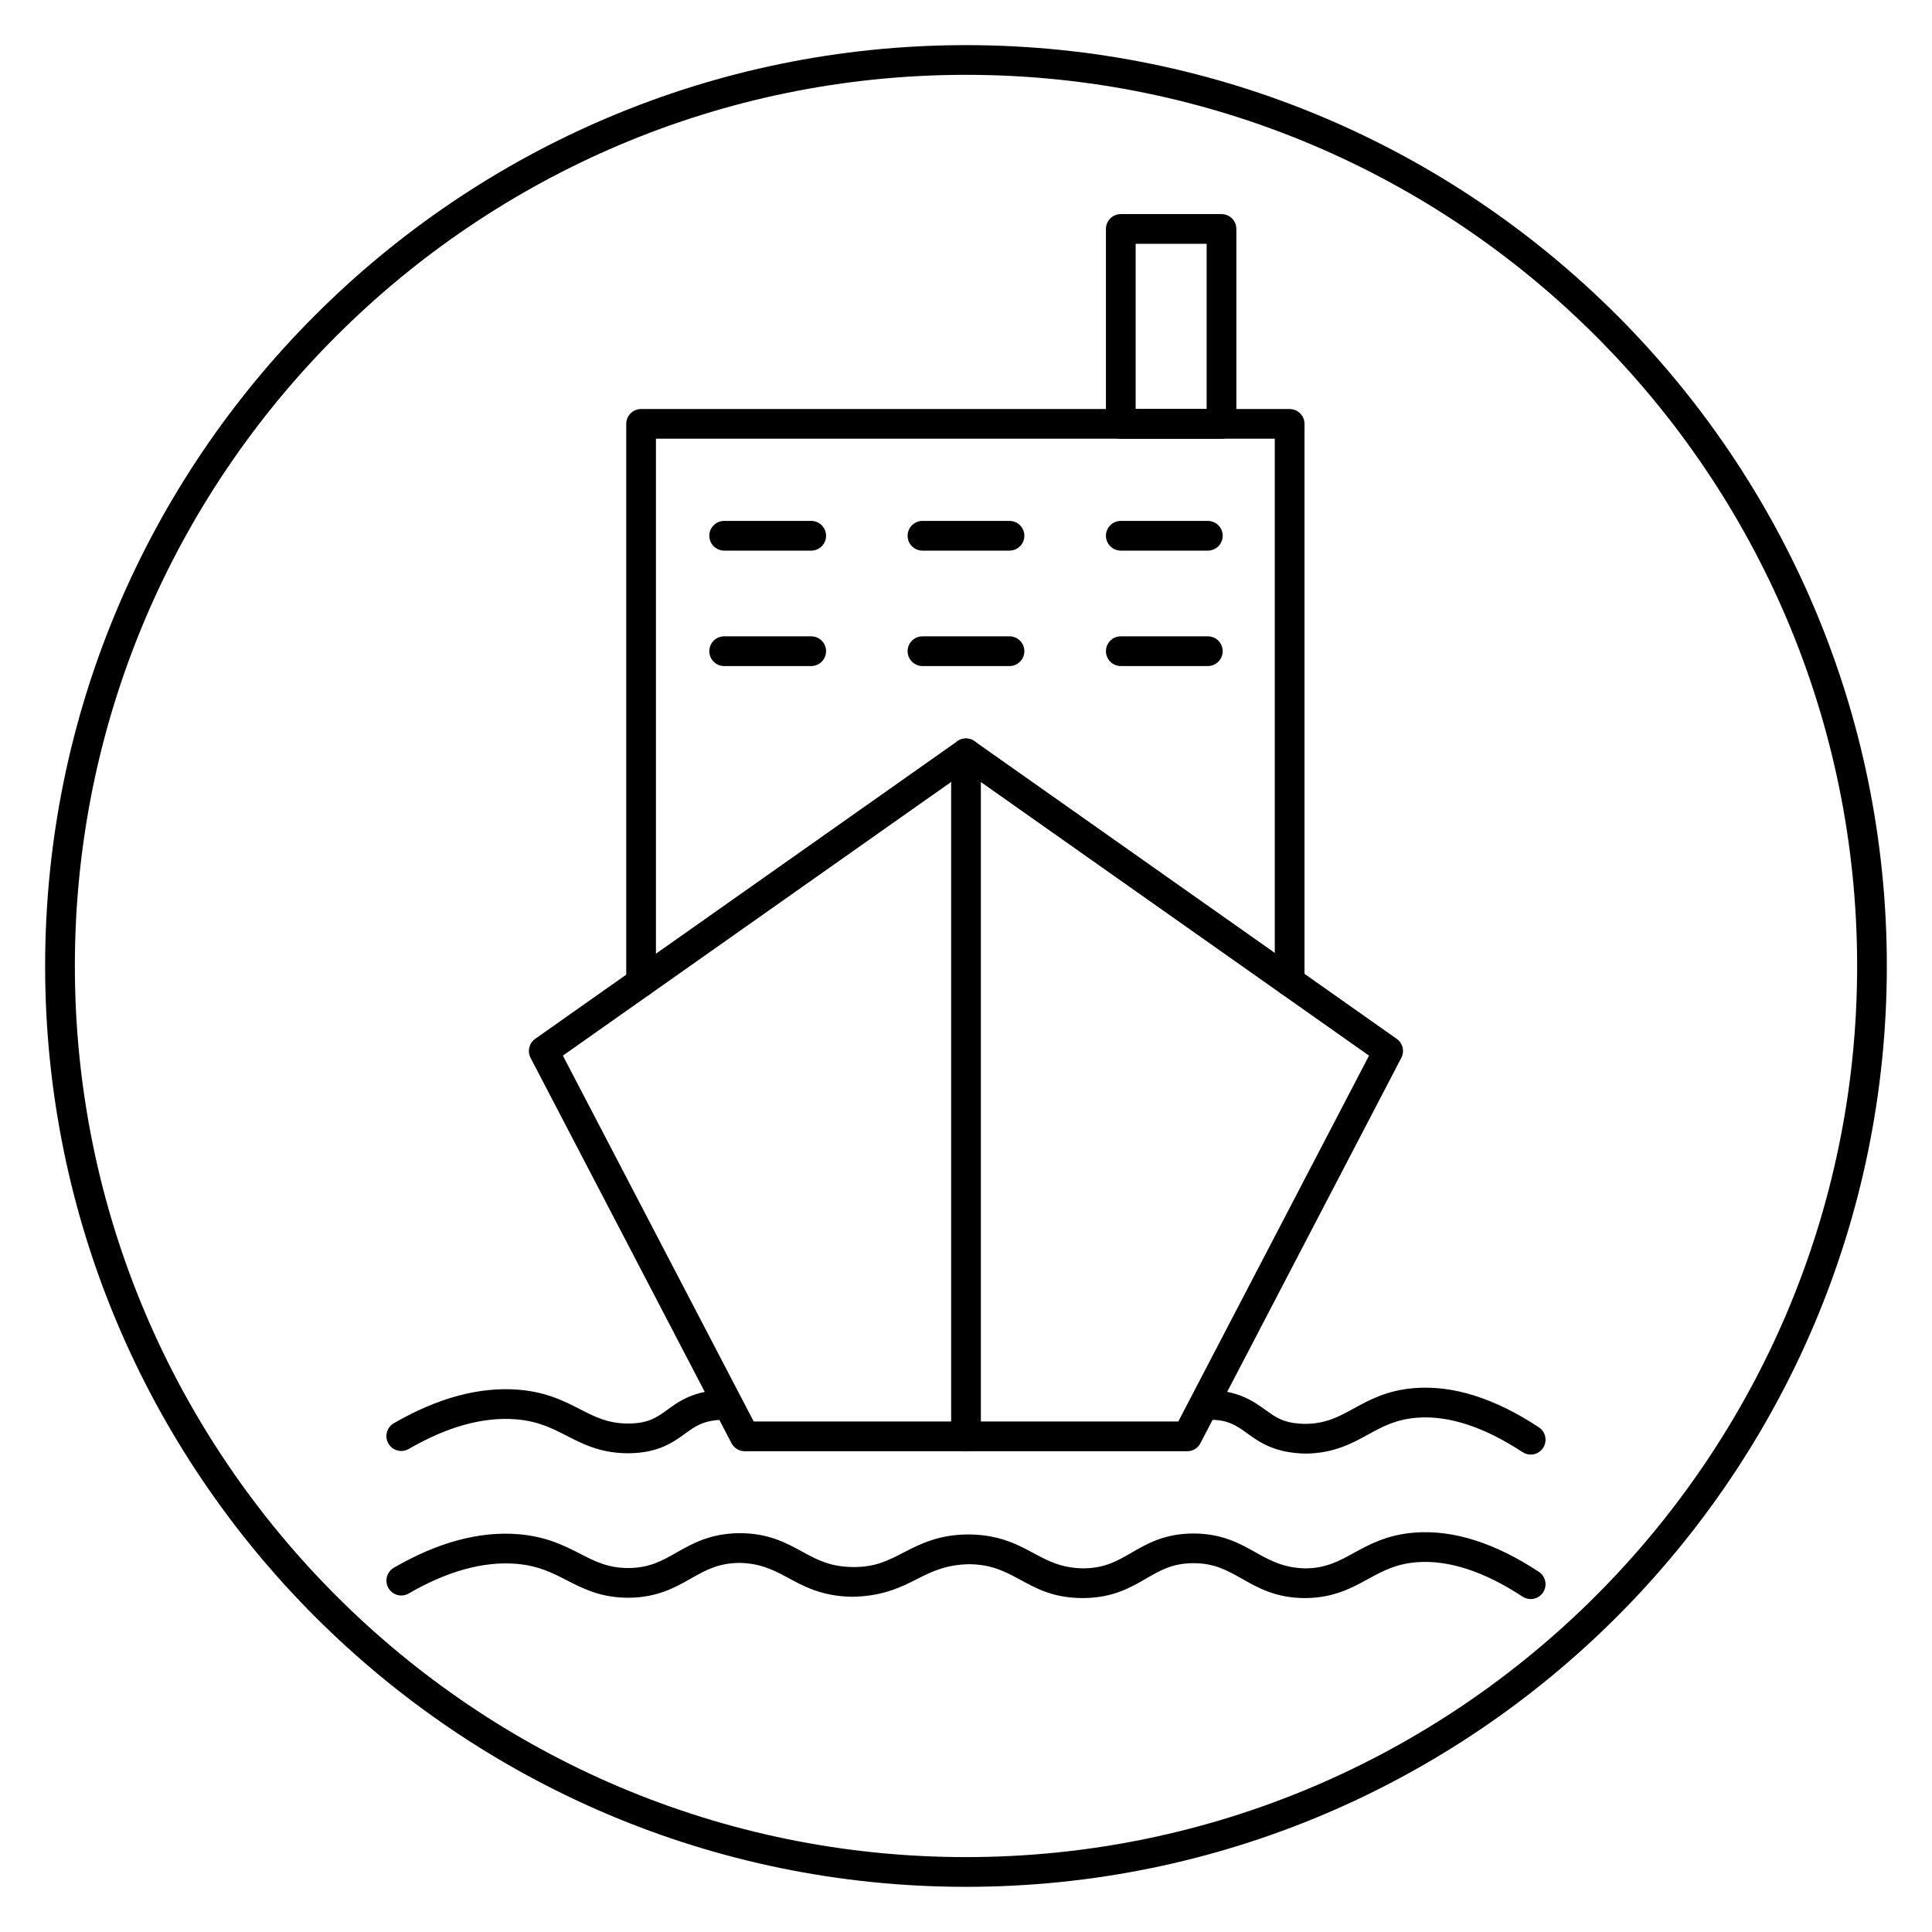
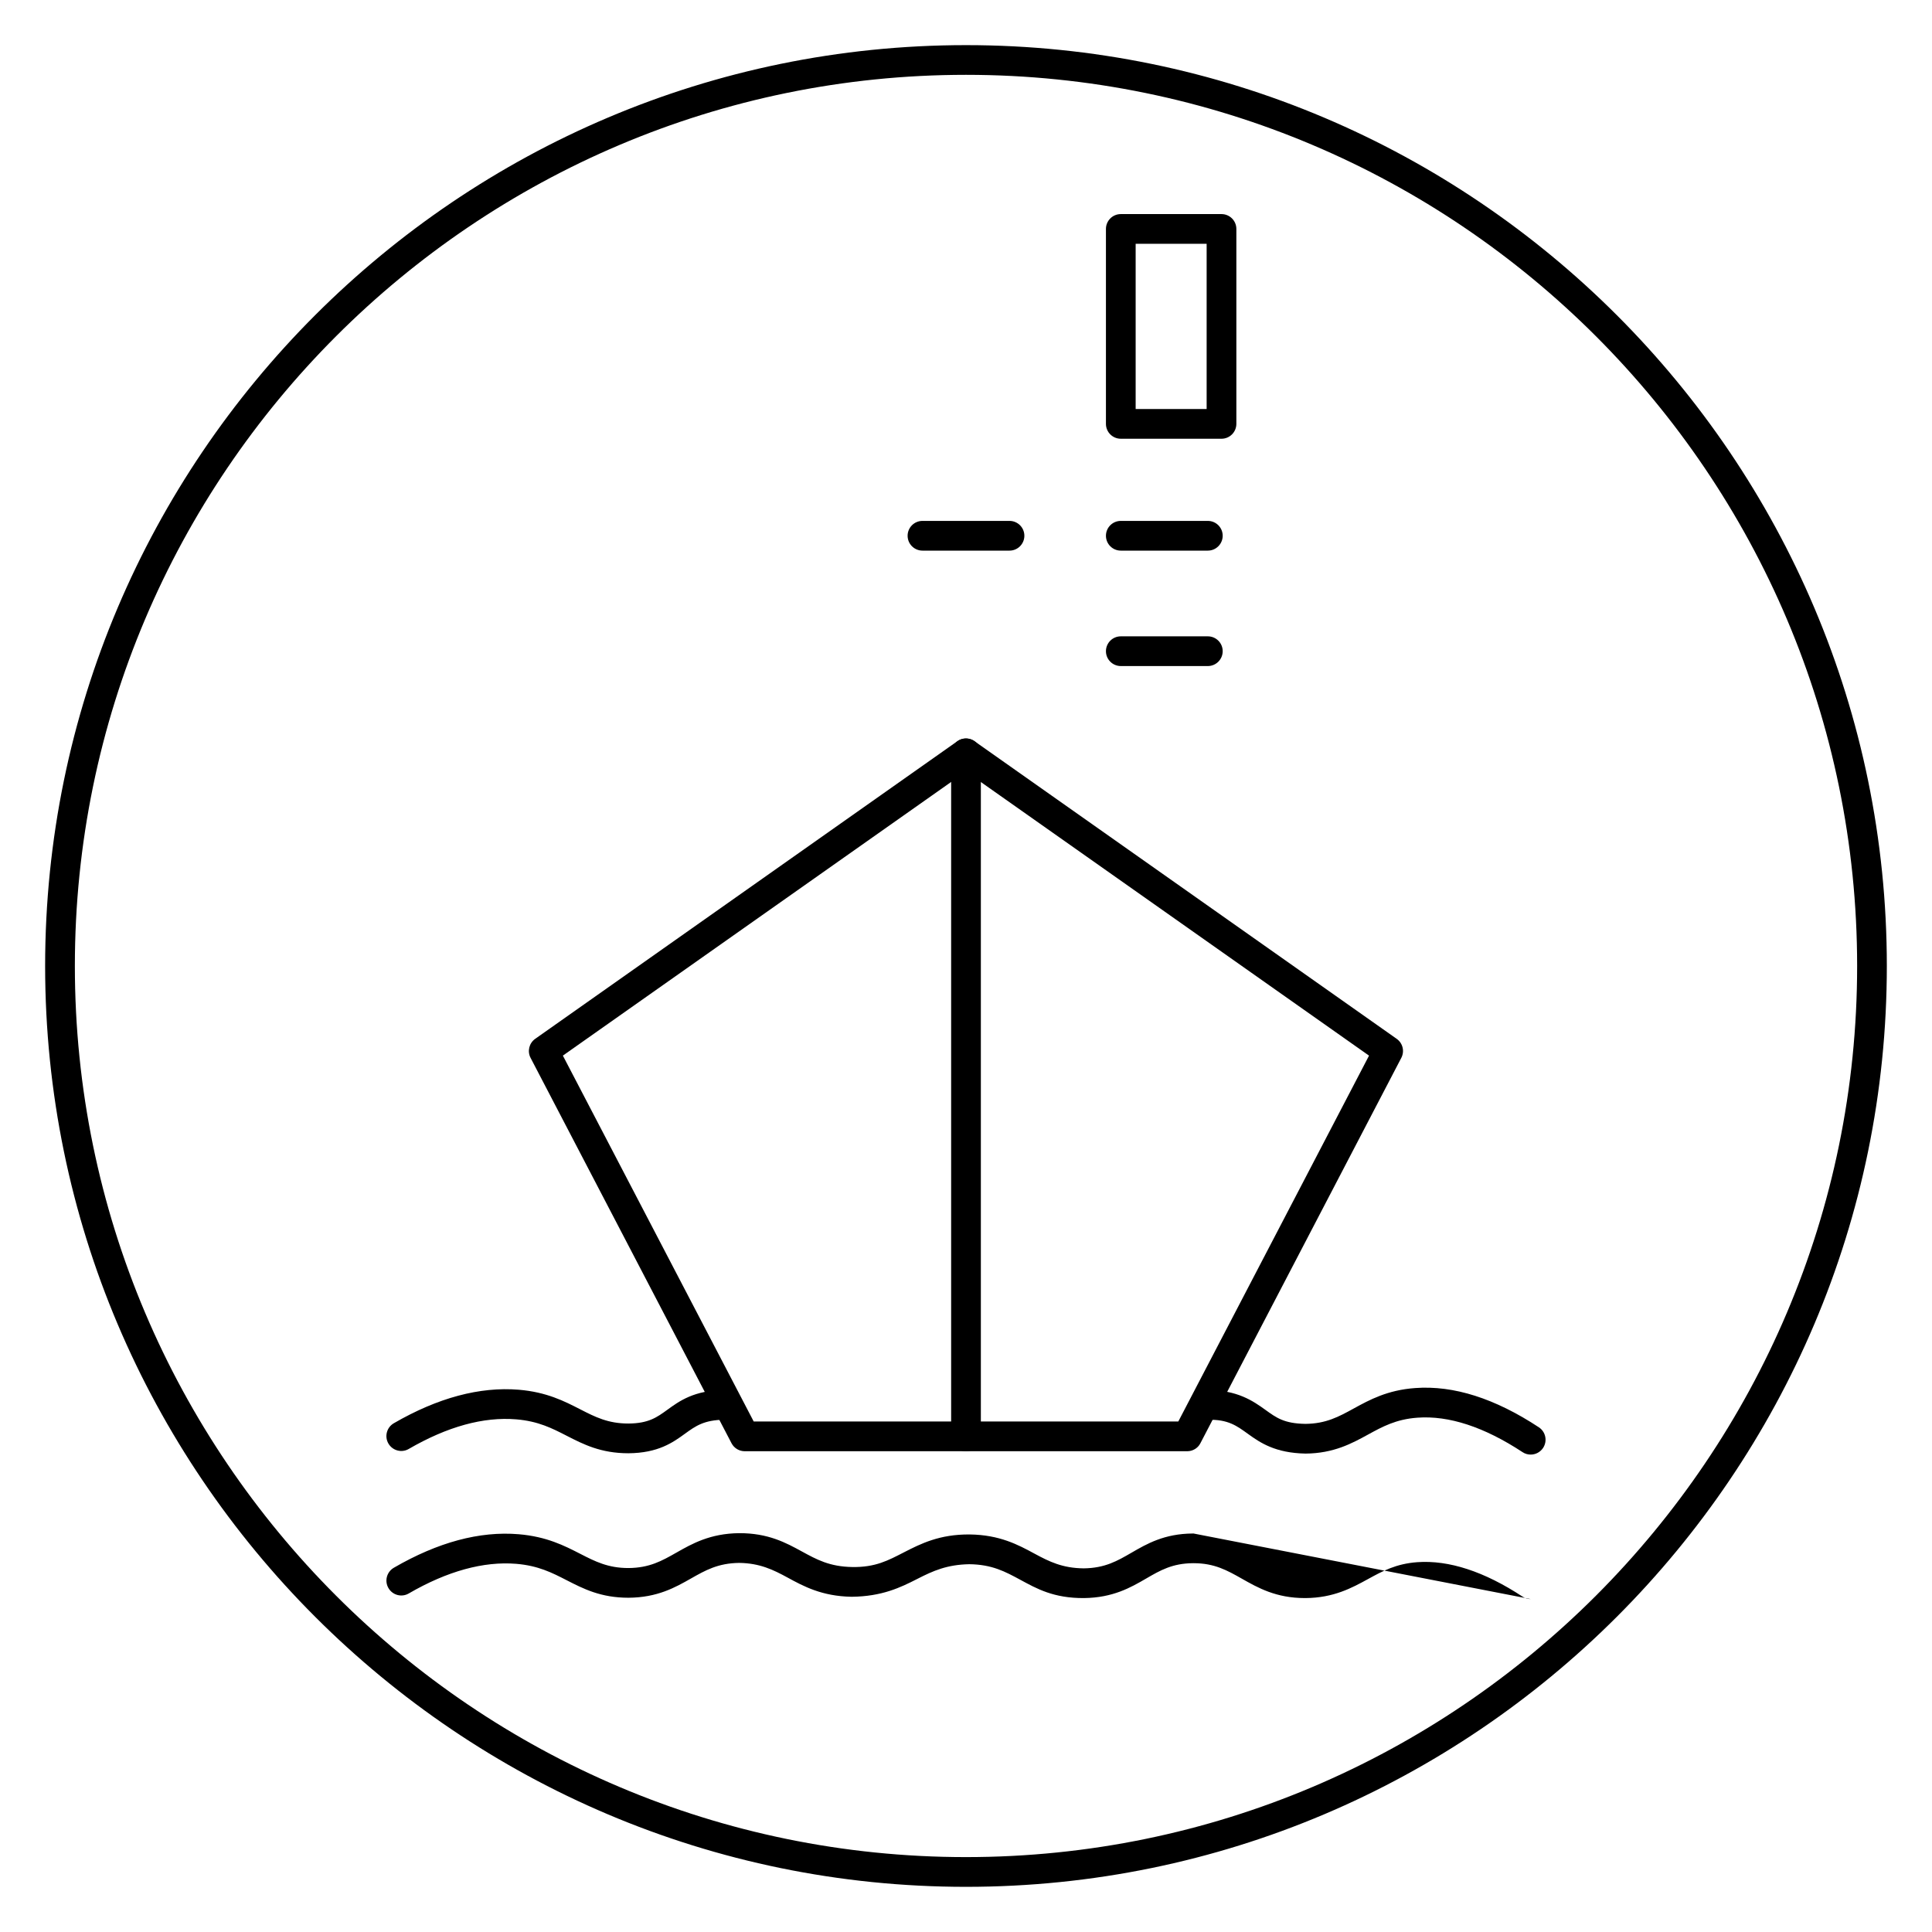
<svg xmlns="http://www.w3.org/2000/svg" fill="#000000" width="800px" height="800px" version="1.1" viewBox="144 144 512 512">
  <g>
    <path d="m400 644.03c-134.56 0-244.04-109.48-244.04-244.03 0-134.56 109.48-244.04 244.04-244.04 134.56 0 244.03 109.48 244.03 244.03 0 134.56-109.47 244.04-244.03 244.04zm0-480.2c-130.22 0-236.16 105.95-236.16 236.16s105.94 236.16 236.16 236.16 236.16-105.94 236.16-236.16c0.004-130.22-105.94-236.16-236.16-236.16z" />
    <path d="m549.65 529.48c-0.746 0-1.496-0.203-2.156-0.645-10.141-6.668-19.523-9.754-27.875-9.133-5.66 0.41-9.266 2.387-13.074 4.473-4.266 2.34-9.109 4.984-16.547 5.039-8.039-0.148-12.012-2.867-15.273-5.219-2.914-2.102-5.273-3.891-10.621-3.731h-0.023c-2.156 0-3.922-1.746-3.938-3.914-0.016-2.172 1.738-3.945 3.914-3.961 7.809-0.016 12.004 2.867 15.266 5.219 2.914 2.102 4.984 3.644 10.621 3.731 5.449-0.039 8.863-1.906 12.816-4.078 4.18-2.289 8.926-4.887 16.289-5.414 10.219-0.754 21.16 2.762 32.762 10.398 1.82 1.195 2.32 3.637 1.133 5.457-0.766 1.156-2.016 1.777-3.293 1.777z" />
    <path d="m310.54 529.13c-7.32 0-11.926-2.363-16.375-4.644-3.863-1.984-7.519-3.856-13.344-4.344-8.707-0.723-18.277 1.922-28.504 7.848-1.875 1.094-4.289 0.449-5.383-1.434-1.094-1.883-0.449-4.289 1.434-5.383 11.645-6.746 22.781-9.73 33.109-8.879 7.383 0.613 12.113 3.047 16.289 5.188 3.945 2.023 7.359 3.769 12.754 3.769 5.359-0.031 7.566-1.637 10.367-3.668 3.141-2.281 7.055-5.117 14.98-5.219 2.457 0.023 3.953 1.715 3.992 3.883 0.023 2.172-1.707 3.961-3.883 3.992-5.434 0.07-7.652 1.684-10.469 3.723-3.152 2.285-7.062 5.109-14.969 5.168z" />
-     <path d="m549.65 567.77c-0.746 0-1.496-0.203-2.156-0.645-10.141-6.668-19.523-9.723-27.875-9.133-5.66 0.41-9.266 2.387-13.074 4.473-4.266 2.34-9.109 4.984-16.547 5.039h-0.211c-7.613 0-12.422-2.723-16.672-5.133-3.898-2.203-7.266-4.109-12.809-4.109h-0.156c-5.457 0.039-8.668 1.898-12.375 4.047-4.117 2.394-8.793 5.094-16.477 5.195-8.094 0.062-12.617-2.527-16.895-4.84-4.031-2.18-7.512-4.062-13.531-4.133-5.918 0.109-9.605 1.762-13.754 3.883-4.441 2.273-9.375 4.668-17.445 4.746-7.894-0.148-12.707-2.777-16.949-5.086-3.856-2.102-7.398-3.809-12.816-3.891-5.637 0.07-8.941 1.953-12.777 4.125-4.18 2.371-8.91 5.062-16.586 5.109-7.32 0-11.926-2.363-16.375-4.644-3.863-1.984-7.519-3.856-13.352-4.344-8.645-0.707-18.277 1.922-28.496 7.856-1.875 1.094-4.289 0.457-5.383-1.434-1.094-1.883-0.449-4.289 1.434-5.383 11.637-6.754 22.727-9.754 33.109-8.879 7.383 0.621 12.113 3.047 16.289 5.188 3.945 2.023 7.359 3.769 12.754 3.769 5.598-0.031 8.902-1.914 12.73-4.086 4.172-2.371 8.902-5.055 16.586-5.156 7.738-0.031 12.461 2.551 16.664 4.848 3.945 2.156 7.352 4.016 13.297 4.125 6.203 0.117 9.59-1.762 13.738-3.883 4.434-2.273 9.414-4.809 17.445-4.746 7.957 0.102 12.855 2.746 17.176 5.086 3.945 2.133 7.414 3.84 13.043 3.898 5.629-0.07 8.879-1.961 12.633-4.133 4.094-2.371 8.715-5.055 16.27-5.102h0.195c7.613 0 12.43 2.723 16.68 5.133 3.938 2.219 7.453 3.984 12.957 4.109 5.449-0.039 8.863-1.906 12.816-4.078 4.18-2.289 8.926-4.887 16.289-5.414 10.219-0.738 21.16 2.762 32.762 10.398 1.82 1.195 2.32 3.637 1.133 5.457-0.762 1.145-2.012 1.766-3.289 1.766z" />
-     <path d="m313.9 408.27c-2.172 0-3.938-1.762-3.938-3.938v-148c0-2.172 1.762-3.938 3.938-3.938h171.87c2.172 0 3.938 1.762 3.938 3.938v147.77c0 2.172-1.762 3.938-3.938 3.938-2.172 0-3.938-1.762-3.938-3.938v-143.84h-164v144.07c0 2.172-1.766 3.938-3.938 3.938z" />
+     <path d="m549.65 567.77c-0.746 0-1.496-0.203-2.156-0.645-10.141-6.668-19.523-9.723-27.875-9.133-5.66 0.41-9.266 2.387-13.074 4.473-4.266 2.34-9.109 4.984-16.547 5.039h-0.211c-7.613 0-12.422-2.723-16.672-5.133-3.898-2.203-7.266-4.109-12.809-4.109h-0.156c-5.457 0.039-8.668 1.898-12.375 4.047-4.117 2.394-8.793 5.094-16.477 5.195-8.094 0.062-12.617-2.527-16.895-4.84-4.031-2.18-7.512-4.062-13.531-4.133-5.918 0.109-9.605 1.762-13.754 3.883-4.441 2.273-9.375 4.668-17.445 4.746-7.894-0.148-12.707-2.777-16.949-5.086-3.856-2.102-7.398-3.809-12.816-3.891-5.637 0.07-8.941 1.953-12.777 4.125-4.18 2.371-8.91 5.062-16.586 5.109-7.32 0-11.926-2.363-16.375-4.644-3.863-1.984-7.519-3.856-13.352-4.344-8.645-0.707-18.277 1.922-28.496 7.856-1.875 1.094-4.289 0.457-5.383-1.434-1.094-1.883-0.449-4.289 1.434-5.383 11.637-6.754 22.727-9.754 33.109-8.879 7.383 0.621 12.113 3.047 16.289 5.188 3.945 2.023 7.359 3.769 12.754 3.769 5.598-0.031 8.902-1.914 12.73-4.086 4.172-2.371 8.902-5.055 16.586-5.156 7.738-0.031 12.461 2.551 16.664 4.848 3.945 2.156 7.352 4.016 13.297 4.125 6.203 0.117 9.59-1.762 13.738-3.883 4.434-2.273 9.414-4.809 17.445-4.746 7.957 0.102 12.855 2.746 17.176 5.086 3.945 2.133 7.414 3.84 13.043 3.898 5.629-0.07 8.879-1.961 12.633-4.133 4.094-2.371 8.715-5.055 16.27-5.102h0.195z" />
    <path d="m411.53 289.92h-23.066c-2.172 0-3.938-1.762-3.938-3.938 0-2.172 1.762-3.938 3.938-3.938h23.066c2.172 0 3.938 1.762 3.938 3.938 0 2.172-1.766 3.938-3.938 3.938z" />
    <path d="m464.09 289.92h-23.066c-2.172 0-3.938-1.762-3.938-3.938 0-2.172 1.762-3.938 3.938-3.938h23.066c2.172 0 3.938 1.762 3.938 3.938-0.004 2.172-1.766 3.938-3.938 3.938z" />
-     <path d="m358.98 289.92h-23.066c-2.172 0-3.938-1.762-3.938-3.938 0-2.172 1.762-3.938 3.938-3.938h23.066c2.172 0 3.938 1.762 3.938 3.938 0 2.172-1.766 3.938-3.938 3.938z" />
-     <path d="m411.53 320.51h-23.066c-2.172 0-3.938-1.762-3.938-3.938 0-2.172 1.762-3.938 3.938-3.938h23.066c2.172 0 3.938 1.762 3.938 3.938 0 2.172-1.766 3.938-3.938 3.938z" />
    <path d="m464.09 320.51h-23.066c-2.172 0-3.938-1.762-3.938-3.938 0-2.172 1.762-3.938 3.938-3.938h23.066c2.172 0 3.938 1.762 3.938 3.938-0.004 2.172-1.766 3.938-3.938 3.938z" />
-     <path d="m358.98 320.51h-23.066c-2.172 0-3.938-1.762-3.938-3.938 0-2.172 1.762-3.938 3.938-3.938h23.066c2.172 0 3.938 1.762 3.938 3.938 0 2.172-1.766 3.938-3.938 3.938z" />
    <path d="m467.71 260.27h-26.688c-2.172 0-3.938-1.762-3.938-3.938v-51.66c0-2.172 1.762-3.938 3.938-3.938h26.688c2.172 0 3.938 1.762 3.938 3.938v51.664c-0.004 2.172-1.766 3.934-3.938 3.934zm-22.75-7.871h18.812v-43.793h-18.812z" />
    <path d="m458.64 528.59h-117.29c-1.473 0-2.809-0.82-3.488-2.117l-53.254-102.13c-0.914-1.746-0.387-3.898 1.219-5.039l111.89-78.879c1.363-0.961 3.172-0.961 4.535 0l111.89 78.879c1.613 1.141 2.133 3.289 1.219 5.039l-53.246 102.13c-0.66 1.297-2.008 2.117-3.481 2.117zm-114.9-7.875h112.52l50.547-96.961-106.82-75.293-106.82 75.289z" />
    <path d="m400 528.59c-2.172 0-3.938-1.762-3.938-3.938v-181.01c0-2.172 1.762-3.938 3.938-3.938 2.172 0 3.938 1.762 3.938 3.938v181.01c-0.004 2.172-1.766 3.938-3.938 3.938z" />
  </g>
</svg>